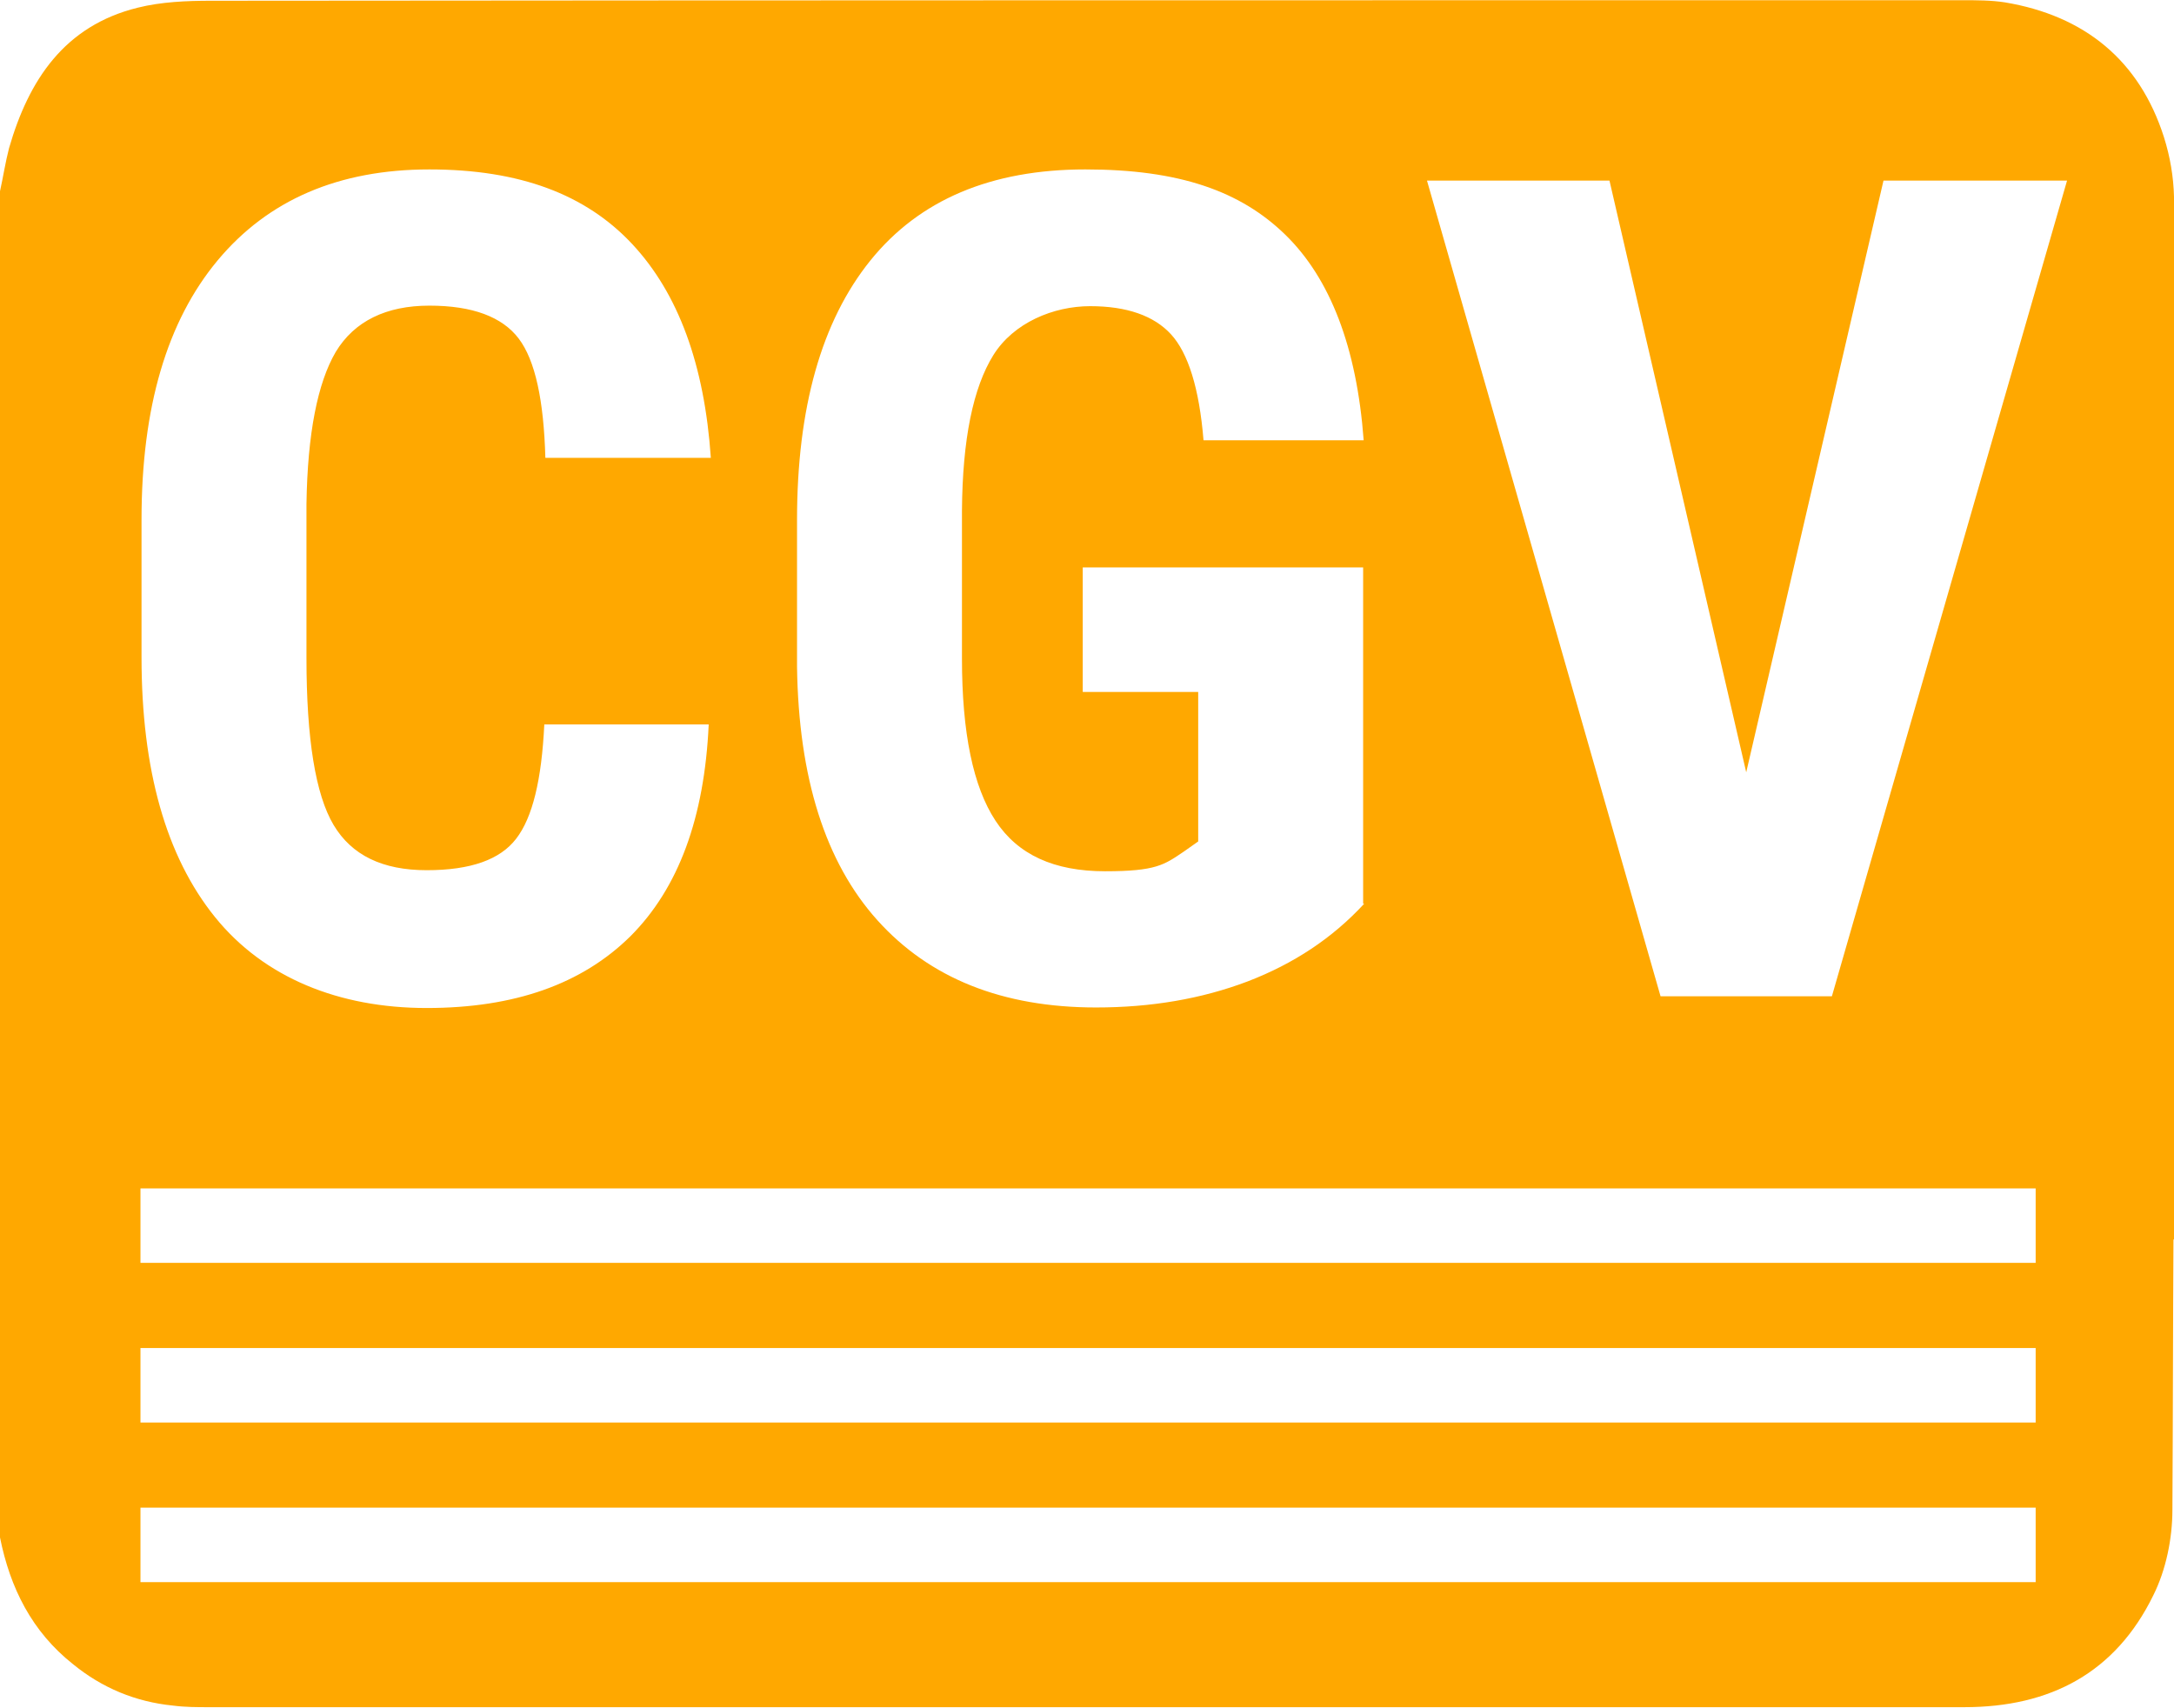
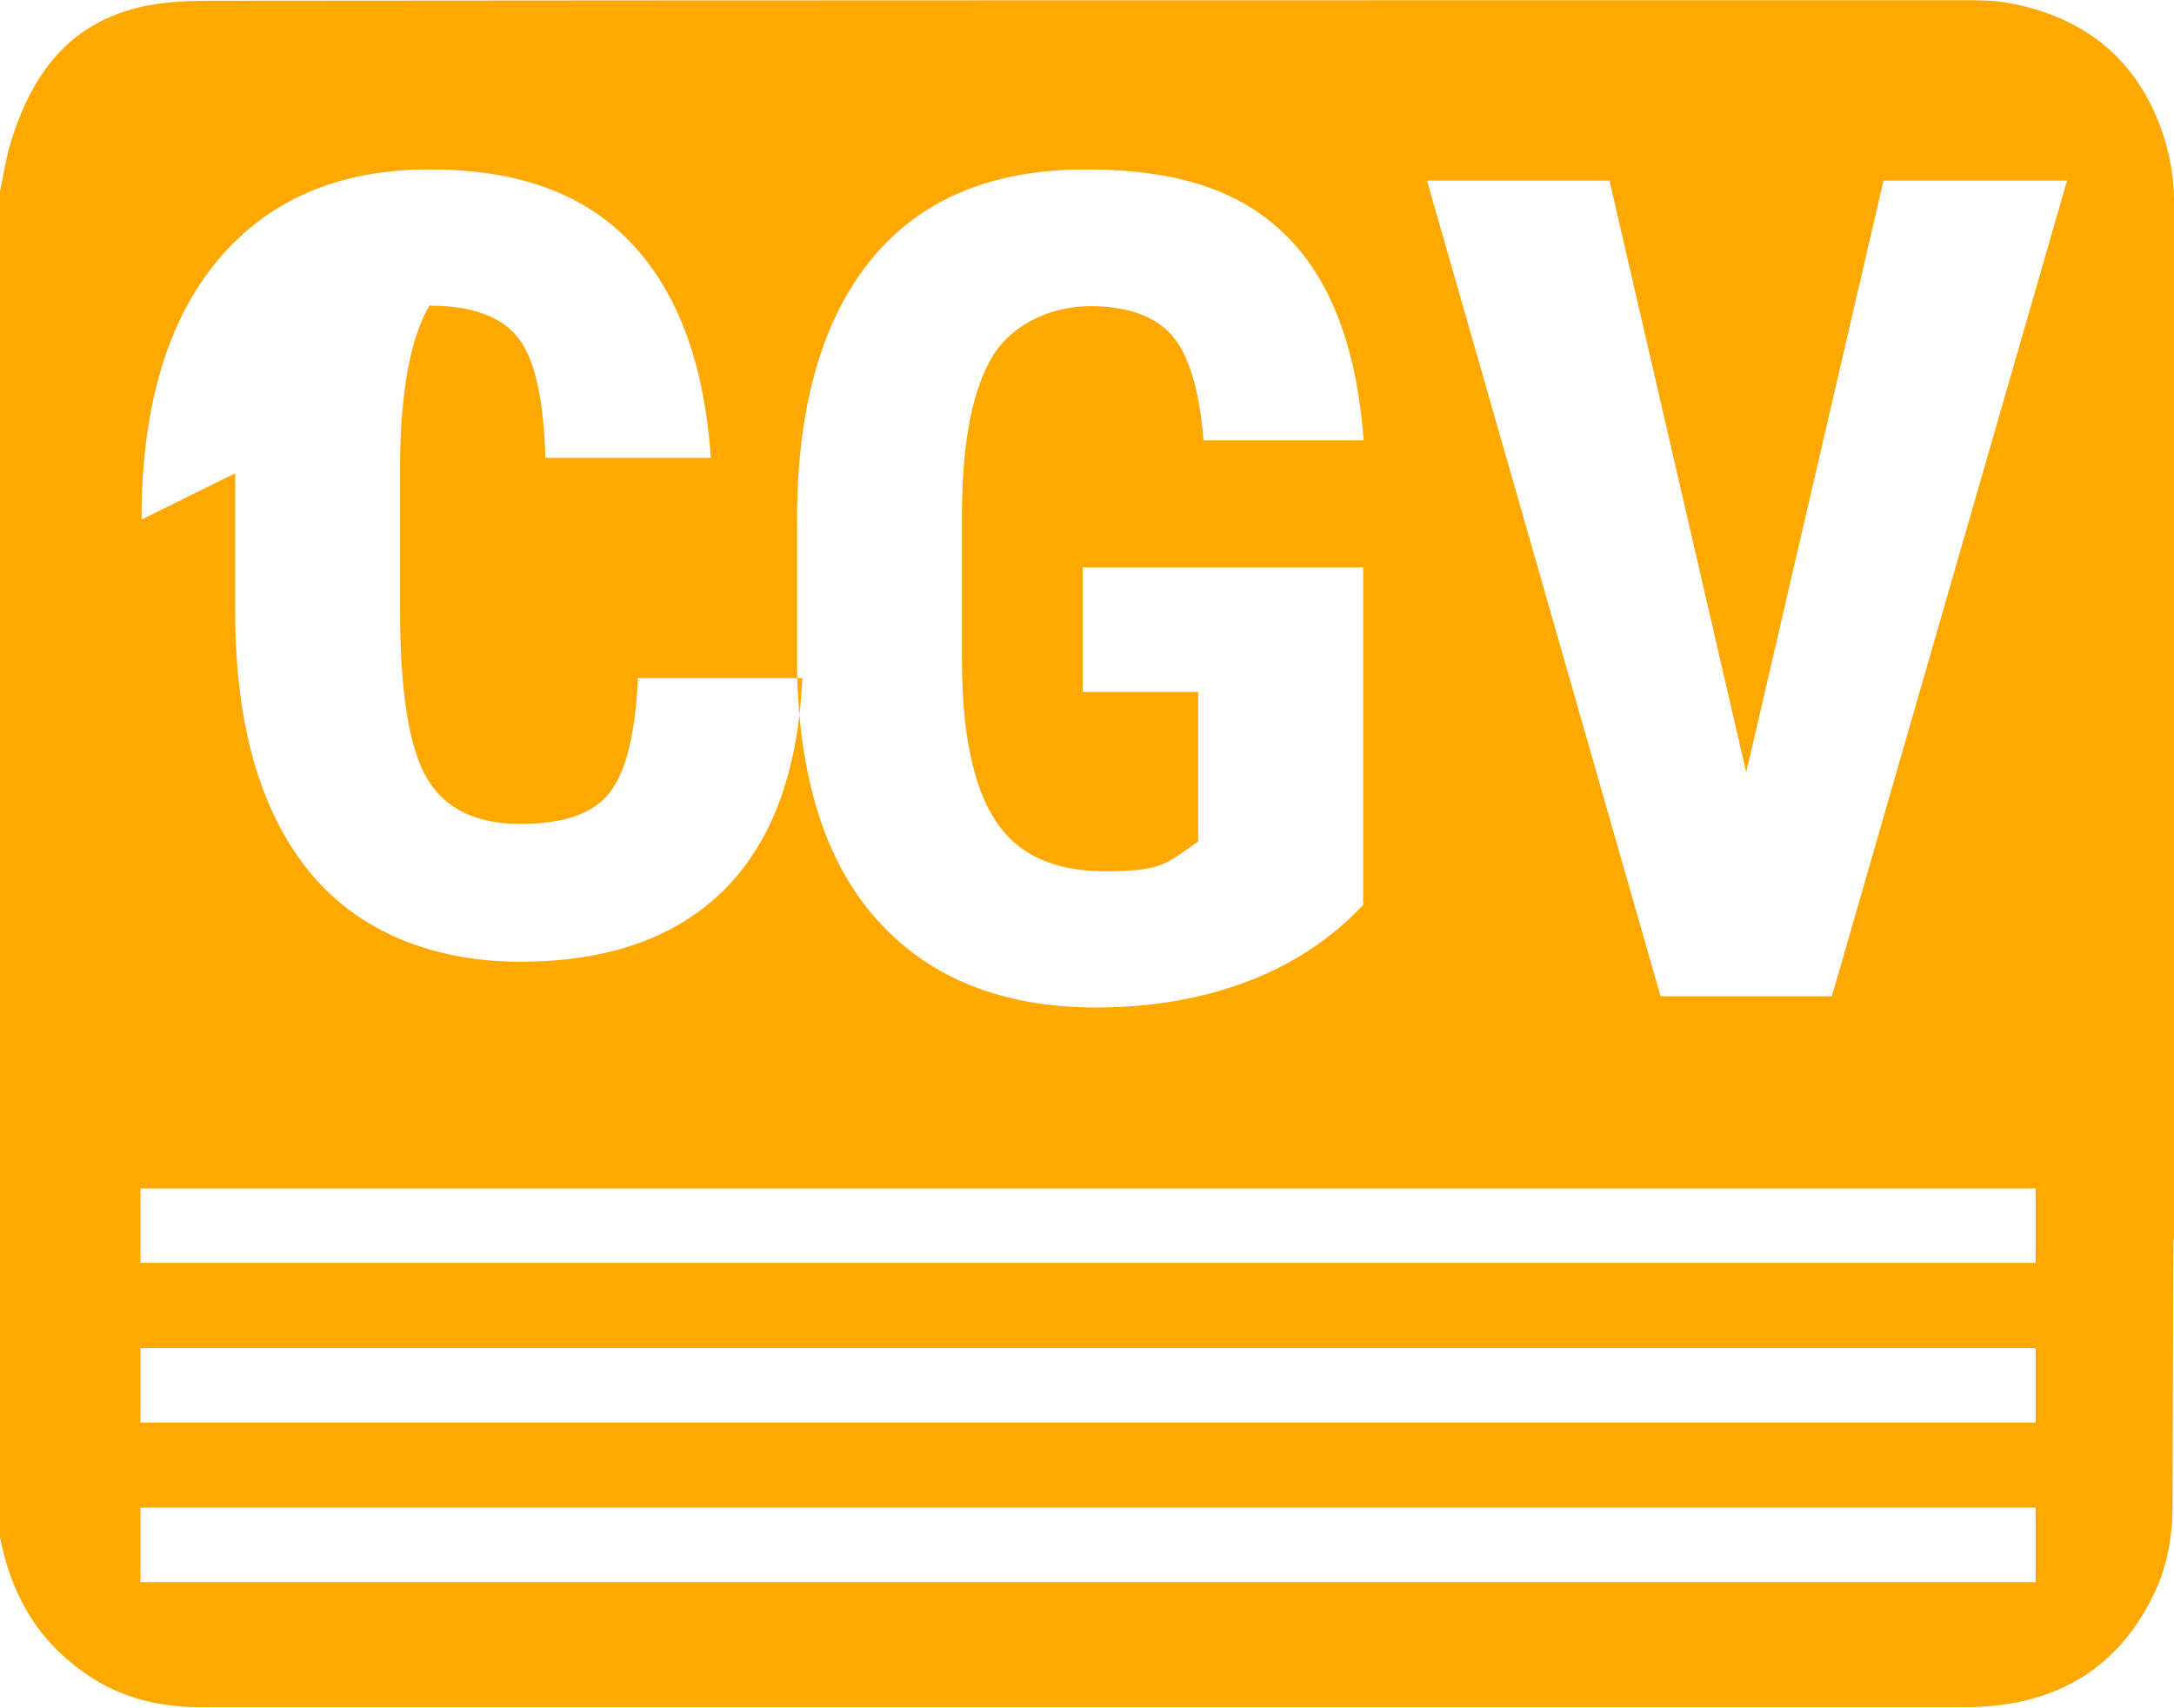
<svg xmlns="http://www.w3.org/2000/svg" id="Capa_1" width="144.1mm" height="113.2mm" version="1.1" viewBox="0 0 408.6 320.9">
-   <path d="M406.7,25.7c-4.6-14.4-14.9-22.8-29.9-25.3C374.2,0,371.5,0,368.8,0,259.1,0,149.4,0,39.7.1c-4.6,0-9.4.2-13.8,1.3C12.1,4.8,5.4,15,1.7,27.8c-.7,2.7-1.1,5.4-1.7,8.1v253c1.9,9.5,6,17.7,13.7,23.8,5.5,4.5,11.8,7.1,18.8,7.8,2.3.3,4.5.3,6.8.3,110,0,219.9,0,329.9,0,16.2,0,28.4-6.5,35.5-21,2.4-4.8,3.6-10.7,3.6-16.1.1-16.9.1-33.9.2-50.8h.1V36.9c-.1-3.7-.7-7.4-1.9-11.2ZM149.8,97.7c0-21.1,4.6-37.4,13.8-48.8,9.2-11.4,22.7-17.1,40.4-17.1s29.2,4.1,37.6,12.3c8.4,8.2,13.4,21.1,14.7,38.6h-30.1c-.8-9.8-2.9-16.4-6.1-19.9s-8.3-5.3-15.2-5.3-14.4,3.1-18.2,9.2c-3.8,6.1-5.8,15.8-5.9,29.2v27.8c0,14,2.1,24.1,6.3,30.5,4.2,6.4,11,9.5,20.6,9.5s11.1-1.2,14.8-3.7l2.7-1.9v-28.1h-21.7v-23.4h52.7v63.2h.2c-6,6.5-13.3,11.3-21.9,14.6-8.7,3.3-18.2,4.9-28.5,4.9-17.6,0-31.3-5.5-41.1-16.4-9.8-10.9-14.8-26.8-15.1-47.6v-27.6ZM26.6,97.6c0-21.1,4.8-37.3,14.3-48.7s22.8-17.1,39.8-17.1,29.4,4.7,38.1,14c8.7,9.3,13.6,22.7,14.8,40.2h-31.1c-.3-10.8-1.9-18.3-5-22.4-3.1-4.1-8.7-6.2-16.8-6.2s-14.1,2.9-17.6,8.7c-3.4,5.8-5.3,15.3-5.5,28.6v28.9c0,15.2,1.7,25.7,5.1,31.4,3.4,5.7,9.2,8.5,17.5,8.5s13.8-2,16.8-5.9c3.1-4,4.8-11.1,5.3-21.5h30.9c-.8,17.6-5.7,30.8-14.7,39.8-9.1,9-21.8,13.5-38.3,13.5s-30.6-5.7-39.8-17.1c-9.2-11.4-13.8-27.7-13.8-48.8v-25.9ZM382.6,297.3H26.4v-14h356.2v14ZM382.6,267.3H26.4v-14h356.2v14ZM382.6,237.3H26.4v-14h356.2v14ZM344.3,187.2h-32.2l-43.9-153.3h34.3l25.7,111.2,25.8-111.2h34.5l-44.2,153.3Z" fill="#ffa800" />
+   <path d="M406.7,25.7c-4.6-14.4-14.9-22.8-29.9-25.3C374.2,0,371.5,0,368.8,0,259.1,0,149.4,0,39.7.1c-4.6,0-9.4.2-13.8,1.3C12.1,4.8,5.4,15,1.7,27.8c-.7,2.7-1.1,5.4-1.7,8.1v253c1.9,9.5,6,17.7,13.7,23.8,5.5,4.5,11.8,7.1,18.8,7.8,2.3.3,4.5.3,6.8.3,110,0,219.9,0,329.9,0,16.2,0,28.4-6.5,35.5-21,2.4-4.8,3.6-10.7,3.6-16.1.1-16.9.1-33.9.2-50.8h.1V36.9c-.1-3.7-.7-7.4-1.9-11.2ZM149.8,97.7c0-21.1,4.6-37.4,13.8-48.8,9.2-11.4,22.7-17.1,40.4-17.1s29.2,4.1,37.6,12.3c8.4,8.2,13.4,21.1,14.7,38.6h-30.1c-.8-9.8-2.9-16.4-6.1-19.9s-8.3-5.3-15.2-5.3-14.4,3.1-18.2,9.2c-3.8,6.1-5.8,15.8-5.9,29.2v27.8c0,14,2.1,24.1,6.3,30.5,4.2,6.4,11,9.5,20.6,9.5s11.1-1.2,14.8-3.7l2.7-1.9v-28.1h-21.7v-23.4h52.7v63.2h.2c-6,6.5-13.3,11.3-21.9,14.6-8.7,3.3-18.2,4.9-28.5,4.9-17.6,0-31.3-5.5-41.1-16.4-9.8-10.9-14.8-26.8-15.1-47.6v-27.6ZM26.6,97.6c0-21.1,4.8-37.3,14.3-48.7s22.8-17.1,39.8-17.1,29.4,4.7,38.1,14c8.7,9.3,13.6,22.7,14.8,40.2h-31.1c-.3-10.8-1.9-18.3-5-22.4-3.1-4.1-8.7-6.2-16.8-6.2c-3.4,5.8-5.3,15.3-5.5,28.6v28.9c0,15.2,1.7,25.7,5.1,31.4,3.4,5.7,9.2,8.5,17.5,8.5s13.8-2,16.8-5.9c3.1-4,4.8-11.1,5.3-21.5h30.9c-.8,17.6-5.7,30.8-14.7,39.8-9.1,9-21.8,13.5-38.3,13.5s-30.6-5.7-39.8-17.1c-9.2-11.4-13.8-27.7-13.8-48.8v-25.9ZM382.6,297.3H26.4v-14h356.2v14ZM382.6,267.3H26.4v-14h356.2v14ZM382.6,237.3H26.4v-14h356.2v14ZM344.3,187.2h-32.2l-43.9-153.3h34.3l25.7,111.2,25.8-111.2h34.5l-44.2,153.3Z" fill="#ffa800" />
</svg>